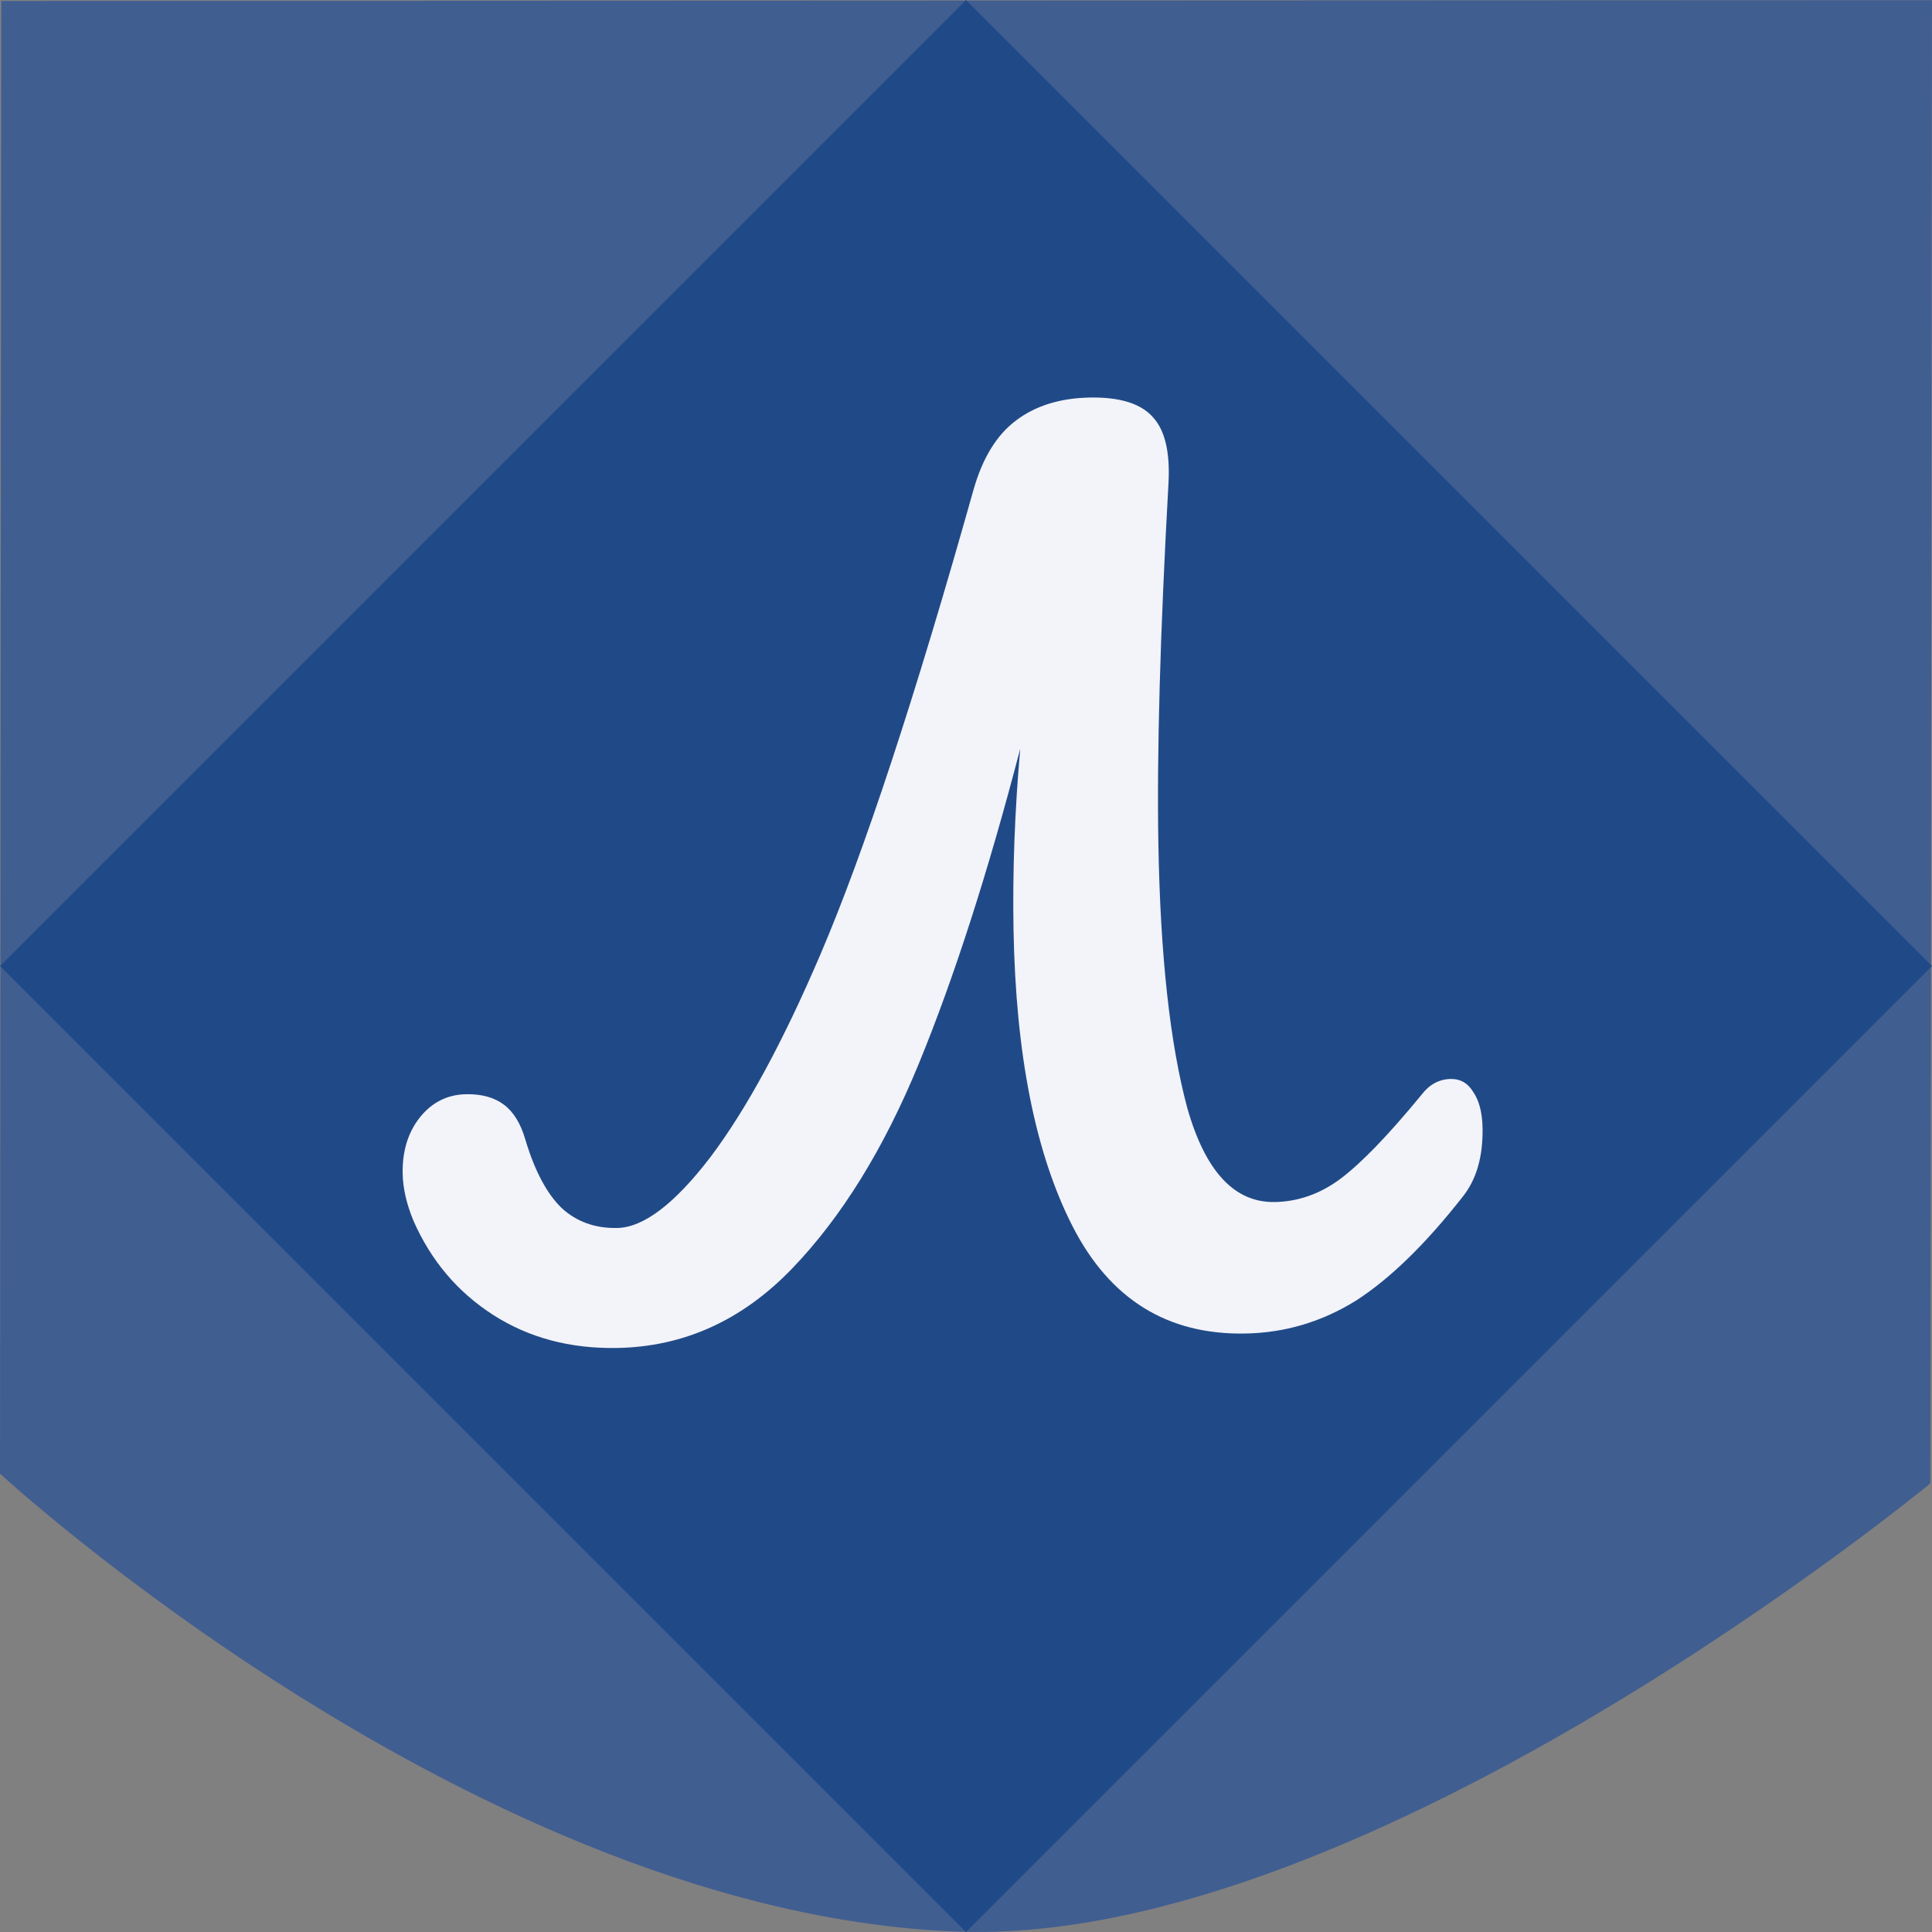
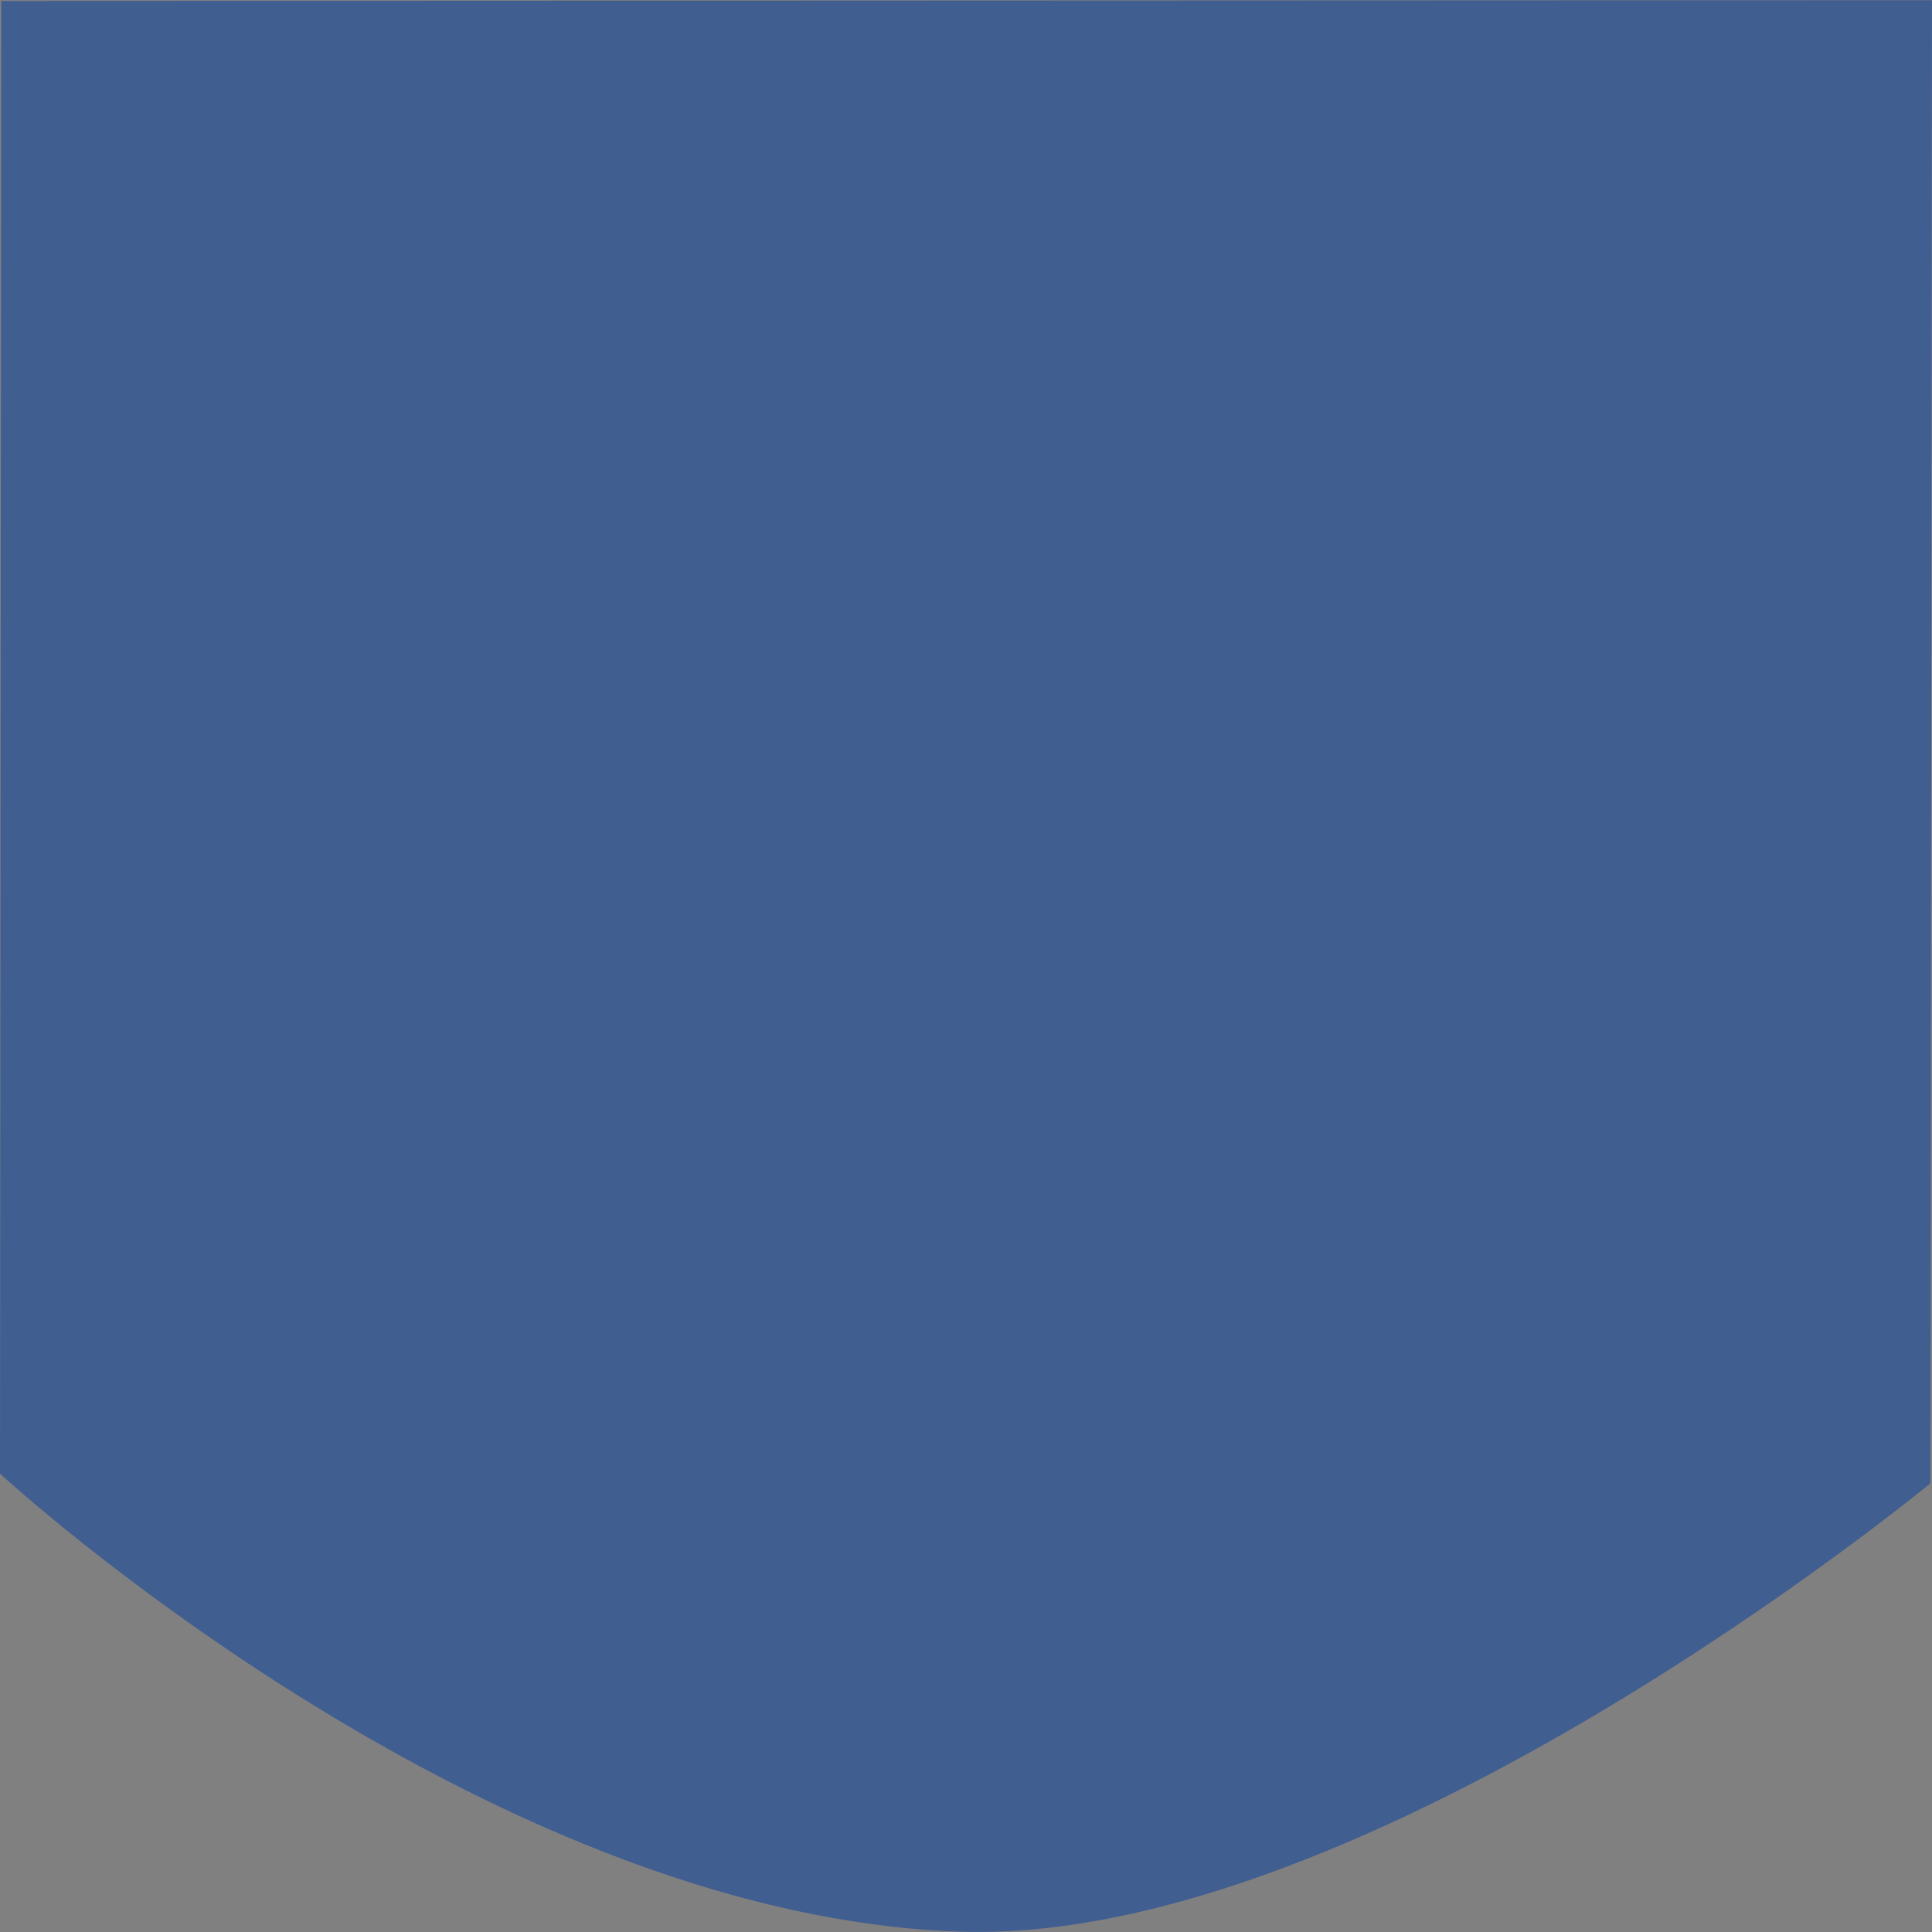
<svg xmlns="http://www.w3.org/2000/svg" width="31.75mm" height="31.75mm" viewBox="0 0 31.75 31.75" version="1.1" id="svg5">
  <rect x="0" y="0" width="31.75" height="31.75" fill="#808080" stroke="none" />
  <defs id="defs2" />
  <g id="layer1" transform="translate(-112.202,-63.061)">
    <path style="fill:#415e91;fill-opacity:1;stroke:none;stroke-width:1.07;stroke-miterlimit:4;stroke-dasharray:none;stroke-opacity:1" d="m 112.223,63.077 31.729,-0.013 -0.027,24.374 c 0,0 -9.211,7.603 -15.962,7.367 -7.899,-0.276 -15.761,-7.526 -15.761,-7.526 z" id="path2734-5-5-5" />
-     <rect style="fill:#204a87;fill-opacity:1;stroke:none;stroke-width:0.435;stroke-opacity:1" id="rect1814-9" width="22.451" height="22.451" x="135.155" y="-45.973" transform="rotate(45)" />
-     <path style="fill:#f3f3fa;stroke-width:1.005;stroke-opacity:0.502" d="m 236.096,259.909 q 0.693,0 1.067,0.64 0.427,0.64 0.427,1.76 0,2.08 -1.013,3.307 -2.773,3.413 -5.28,4.96 -2.507,1.493 -5.387,1.493 -5.653,0 -8.267,-5.333 -2.613,-5.333 -2.613,-14.453 0,-4.213 0.48,-8.747 -2.507,8.96 -5.173,15.147 -2.667,6.187 -6.347,9.867 -3.68,3.68 -8.533,3.68 -3.413,0 -5.973,-1.707 -2.56,-1.707 -3.787,-4.64 -0.48,-1.227 -0.48,-2.293 0,-1.6 0.853,-2.667 0.907,-1.12 2.293,-1.12 1.12,0 1.813,0.533 0.693,0.533 1.013,1.707 0.64,2.293 1.707,3.36 1.067,1.013 2.667,1.013 1.92,0 4.587,-3.36 2.667,-3.413 5.493,-9.707 3.307,-7.36 7.84,-22.453 0.693,-2.24 2.08,-3.253 1.44,-1.067 3.627,-1.067 2.187,0 3.04,1.013 0.853,0.96 0.693,3.2 -0.8,10.88 -0.8,17.493 0,8.107 1.173,12.8 1.227,4.64 4.16,4.64 1.707,0 3.2,-1.067 1.547,-1.12 4,-4 0.587,-0.747 1.44,-0.747 z" id="text5334-1-9" transform="matrix(0.339,-0.006,0.006,0.339,54.449,-5.9)" aria-label="Л" />
  </g>
</svg>